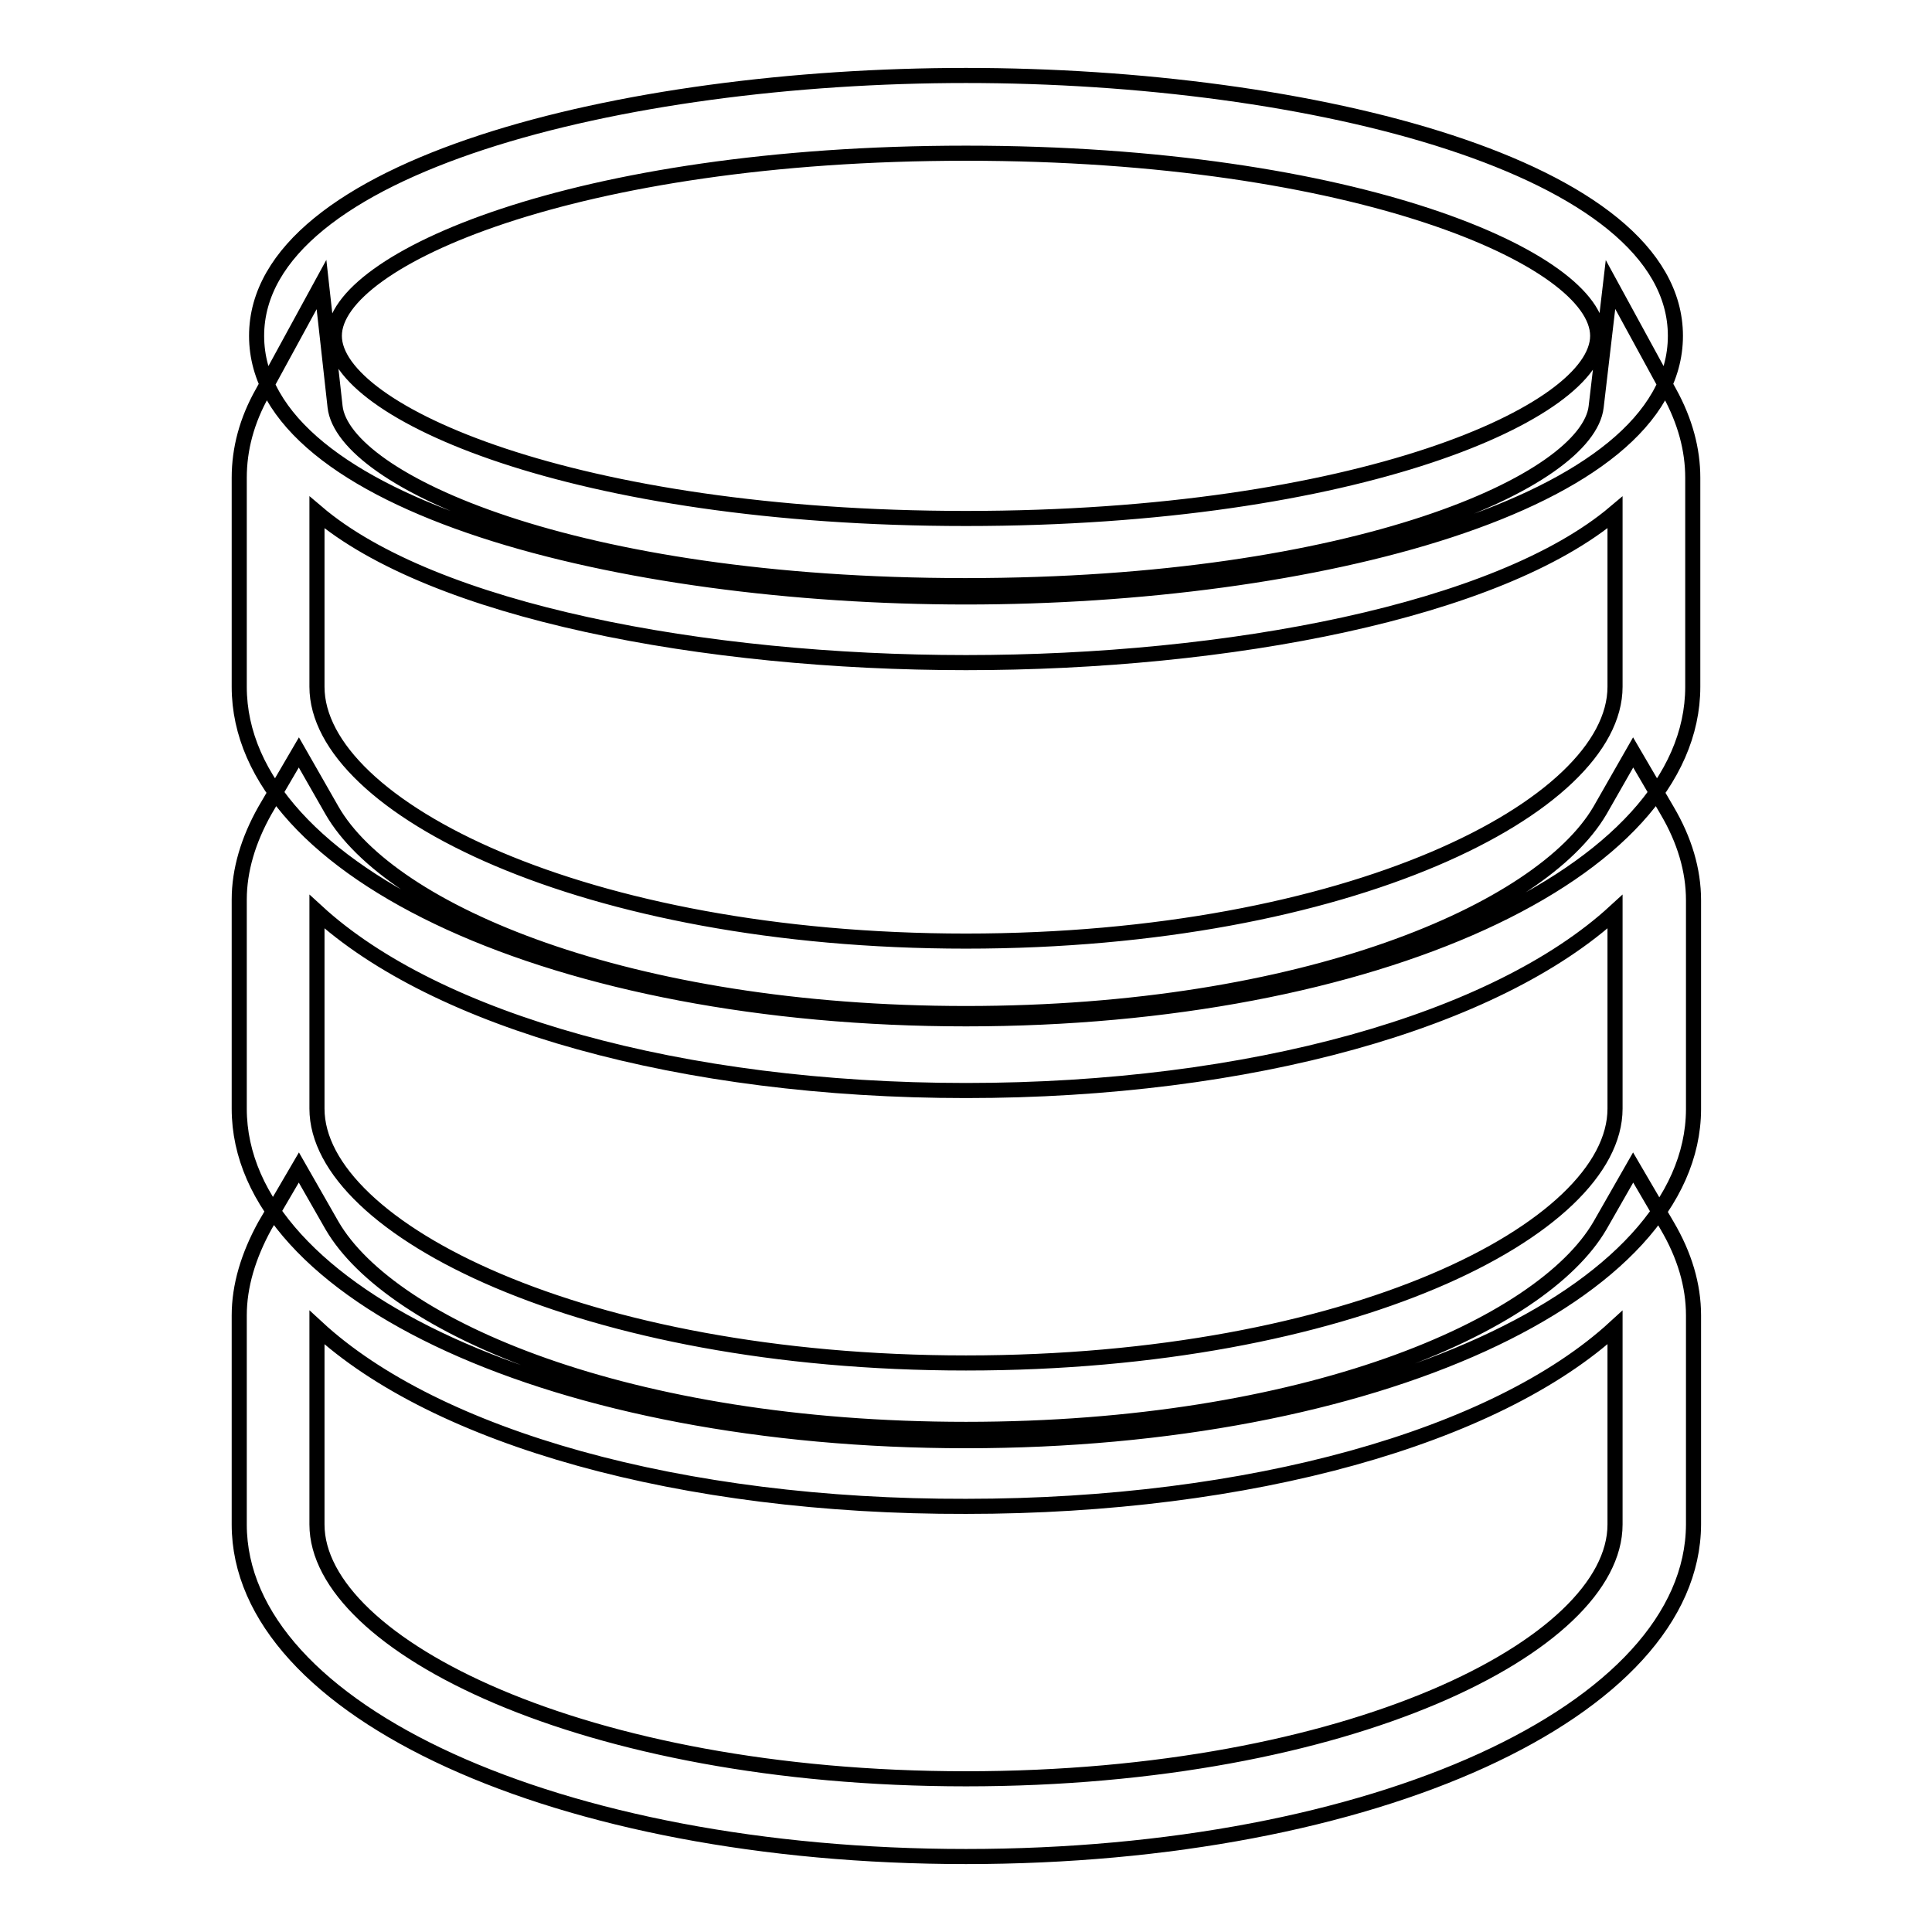
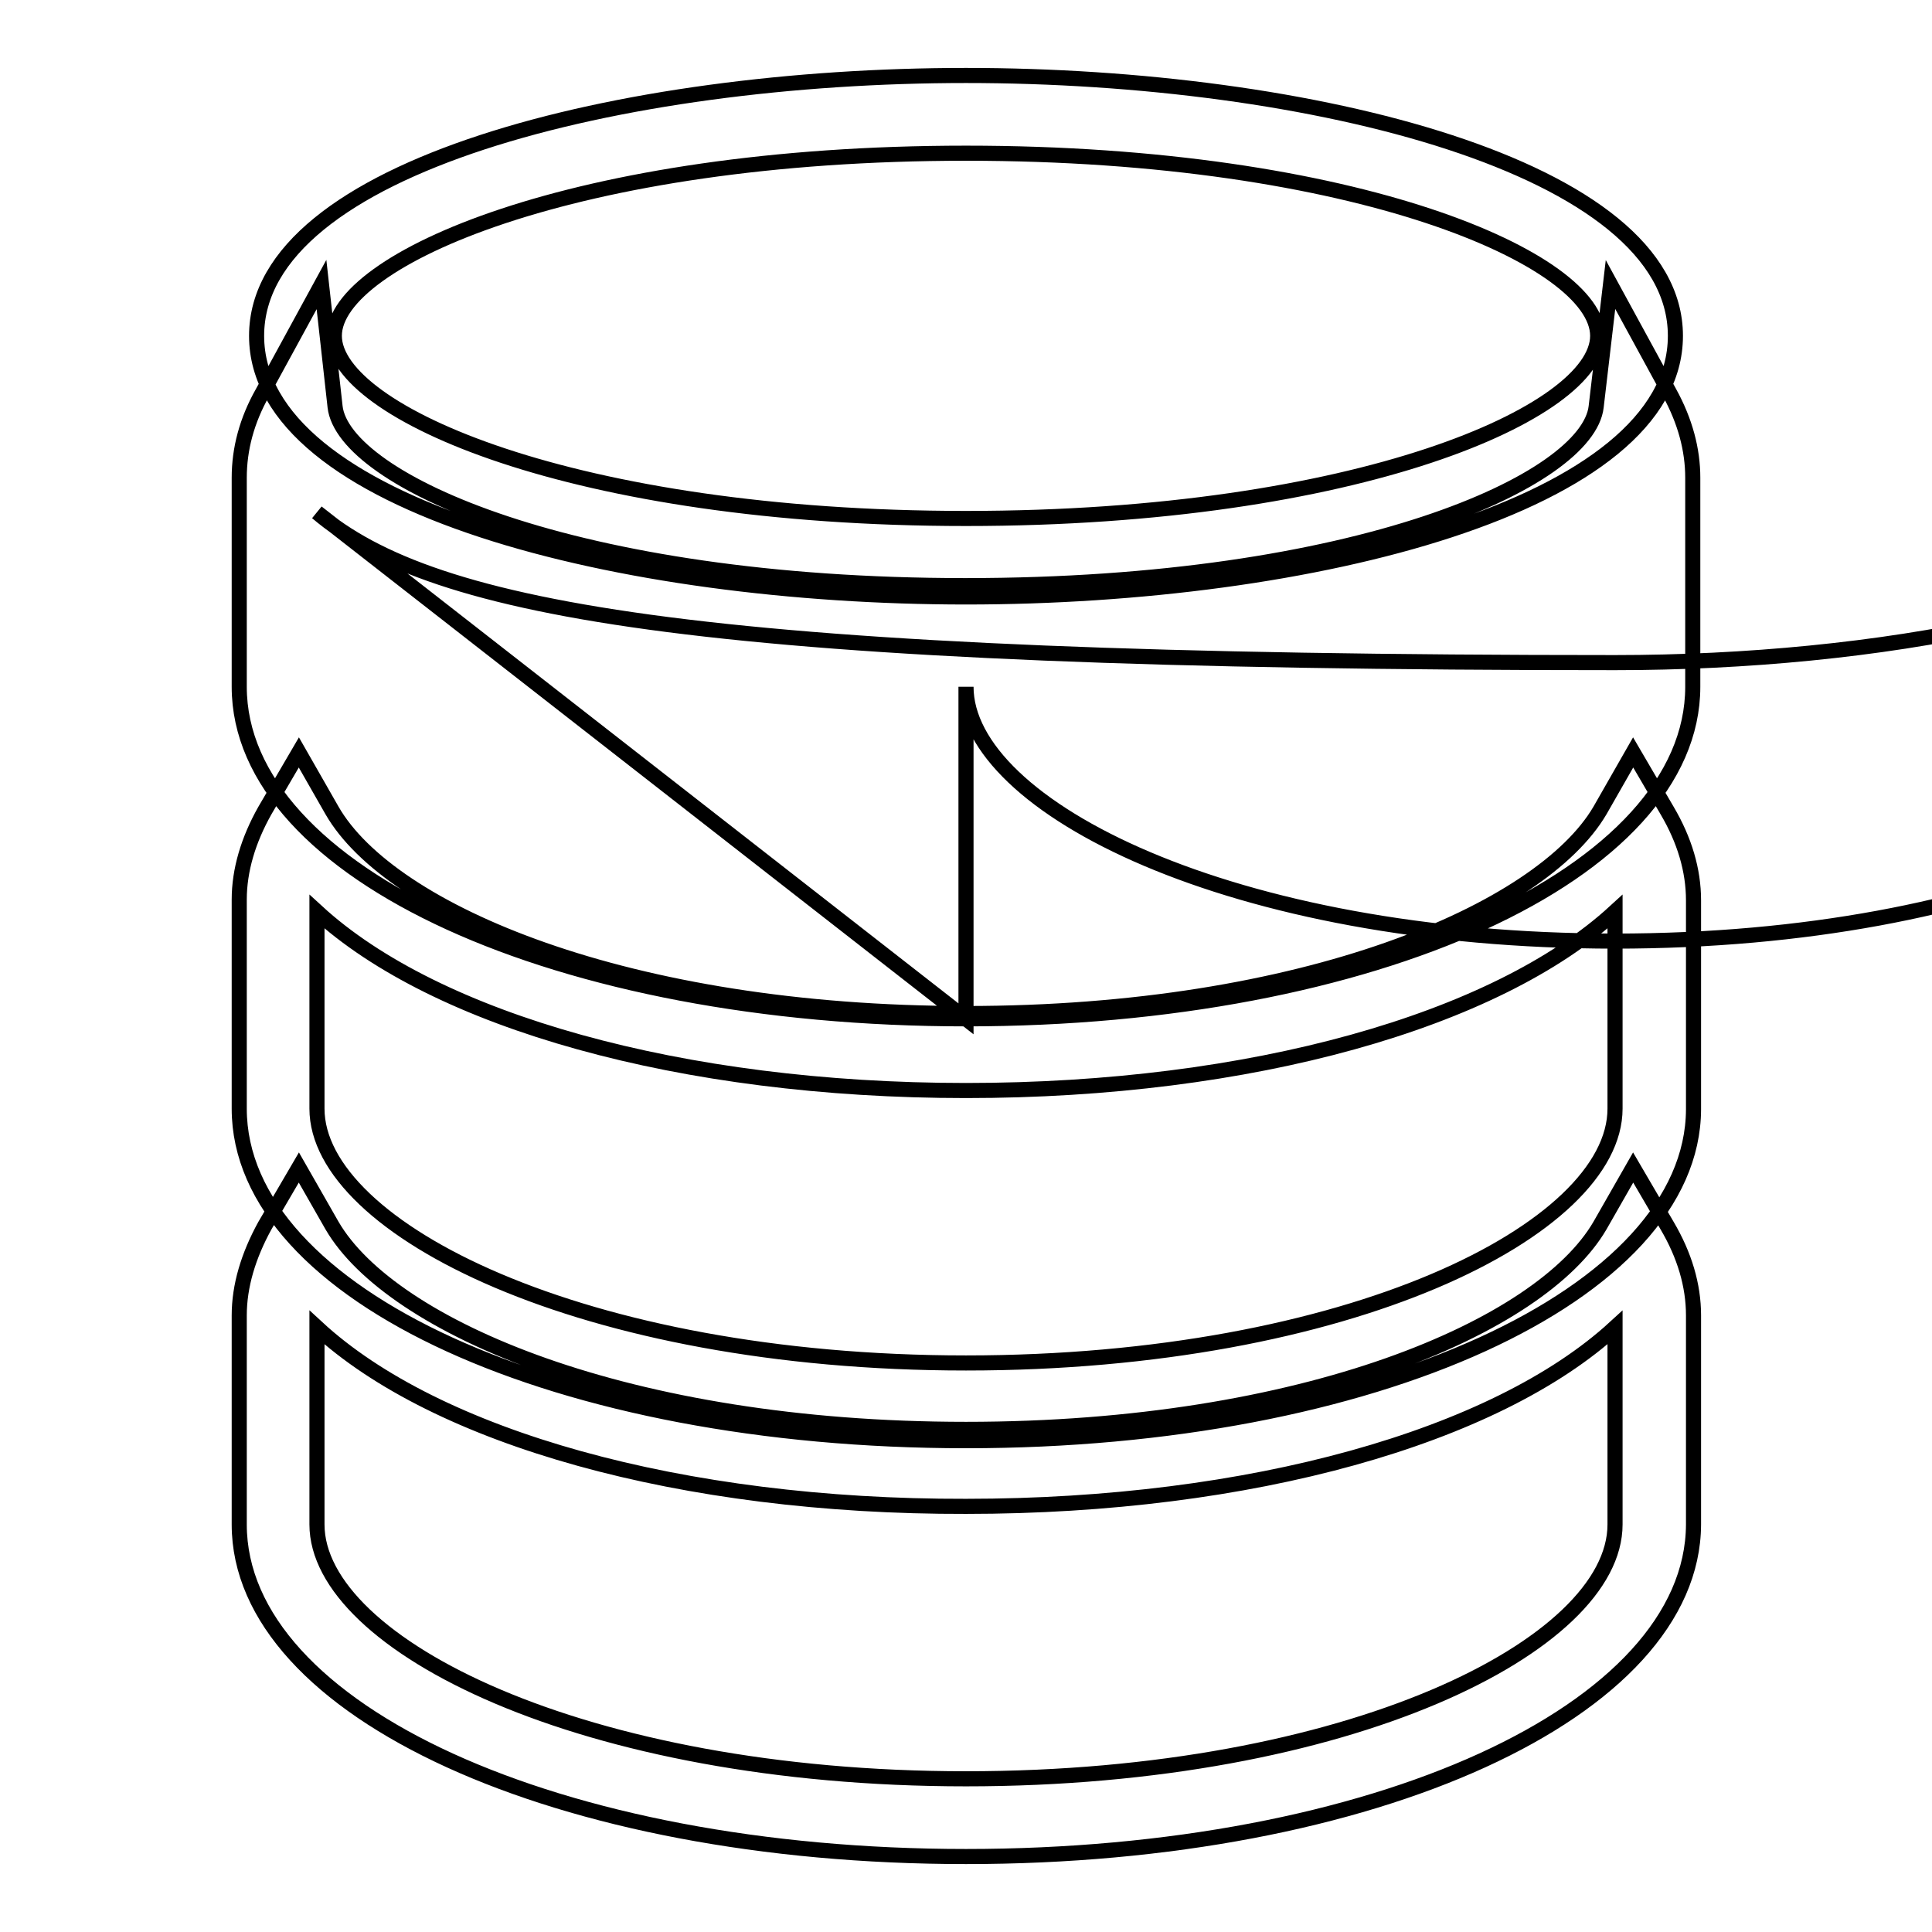
<svg xmlns="http://www.w3.org/2000/svg" version="1.1" x="0px" y="0px" viewBox="0 0 256 256" enable-background="new 0 0 256 256" xml:space="preserve">
  <g>
-     <path stroke-width="2" fill-opacity="0" stroke="#000000" d="M128,190.9c-54,0-96.3-19.3-96.3-44v-27.7c0-3.9,1.2-7.9,3.4-11.8l4.5-7.7l4.4,7.7 c7.7,13.4,39.1,26.9,84,26.9c44.9,0,76.2-13.6,84-26.9l4.4-7.7l4.5,7.7c2.3,3.9,3.5,7.9,3.5,11.9v27.7 C224.3,171.5,182,190.9,128,190.9z M42,120.8v26.1c0,15.9,35.3,33.7,86,33.7c50.7,0,86-17.7,86-33.7v-26.1 c-15.8,14.5-48.3,23.7-86,23.7C90.3,144.5,57.8,135.3,42,120.8z M128,246c-54,0-96.3-19.3-96.3-44v-27.7c0-3.9,1.2-7.9,3.4-11.9 l4.5-7.7l4.4,7.7c7.8,13.4,39.1,27,84,27c44.9,0,76.2-13.6,84-27l4.4-7.7l4.5,7.7c2.3,3.9,3.5,7.9,3.5,11.9V202 C224.3,226.7,182,246,128,246z M42,175.9V202c0,15.9,35.3,33.7,86,33.7c50.7,0,86-17.7,86-33.7v-26.1c-15.8,14.5-48.3,23.7-86,23.7 C90.3,199.7,57.8,190.5,42,175.9z M128,135c-54,0-96.3-19.3-96.3-44V63.3c0-3.8,1-7.6,3.1-11.3l7.8-14.3l1.8,16.2 c1.1,9.7,31.5,23.7,83.5,23.7c52.1,0,82.5-14,83.6-23.7l1.9-16.2l7.8,14.3c2.1,3.8,3.1,7.6,3.1,11.3V91 C224.3,115.7,182,135,128,135z M42,67.9V91c0,15.9,35.3,33.7,86,33.7c50.7,0,86-17.8,86-33.7V67.9c-15.5,13.1-51.3,19.9-86,19.9 C93.3,87.8,57.4,81,42,67.9z M128,79.1c-45.6,0-94-12.1-94-34.6C34,22.1,82.4,10,128,10c45.6,0,94,12.1,94,34.5 C222,67,173.6,79.1,128,79.1z M128,20.3c-51.8,0-83.7,14.1-83.7,24.2c0,10.1,31.8,24.2,83.7,24.2c51.9,0,83.7-14.1,83.7-24.2 C211.7,34.4,179.8,20.3,128,20.3z" />
+     <path stroke-width="2" fill-opacity="0" stroke="#000000" d="M128,190.9c-54,0-96.3-19.3-96.3-44v-27.7c0-3.9,1.2-7.9,3.4-11.8l4.5-7.7l4.4,7.7 c7.7,13.4,39.1,26.9,84,26.9c44.9,0,76.2-13.6,84-26.9l4.4-7.7l4.5,7.7c2.3,3.9,3.5,7.9,3.5,11.9v27.7 C224.3,171.5,182,190.9,128,190.9z M42,120.8v26.1c0,15.9,35.3,33.7,86,33.7c50.7,0,86-17.7,86-33.7v-26.1 c-15.8,14.5-48.3,23.7-86,23.7C90.3,144.5,57.8,135.3,42,120.8z M128,246c-54,0-96.3-19.3-96.3-44v-27.7c0-3.9,1.2-7.9,3.4-11.9 l4.5-7.7l4.4,7.7c7.8,13.4,39.1,27,84,27c44.9,0,76.2-13.6,84-27l4.4-7.7l4.5,7.7c2.3,3.9,3.5,7.9,3.5,11.9V202 C224.3,226.7,182,246,128,246z M42,175.9V202c0,15.9,35.3,33.7,86,33.7c50.7,0,86-17.7,86-33.7v-26.1c-15.8,14.5-48.3,23.7-86,23.7 C90.3,199.7,57.8,190.5,42,175.9z M128,135c-54,0-96.3-19.3-96.3-44V63.3c0-3.8,1-7.6,3.1-11.3l7.8-14.3l1.8,16.2 c1.1,9.7,31.5,23.7,83.5,23.7c52.1,0,82.5-14,83.6-23.7l1.9-16.2l7.8,14.3c2.1,3.8,3.1,7.6,3.1,11.3V91 C224.3,115.7,182,135,128,135z V91c0,15.9,35.3,33.7,86,33.7c50.7,0,86-17.8,86-33.7V67.9c-15.5,13.1-51.3,19.9-86,19.9 C93.3,87.8,57.4,81,42,67.9z M128,79.1c-45.6,0-94-12.1-94-34.6C34,22.1,82.4,10,128,10c45.6,0,94,12.1,94,34.5 C222,67,173.6,79.1,128,79.1z M128,20.3c-51.8,0-83.7,14.1-83.7,24.2c0,10.1,31.8,24.2,83.7,24.2c51.9,0,83.7-14.1,83.7-24.2 C211.7,34.4,179.8,20.3,128,20.3z" />
  </g>
</svg>